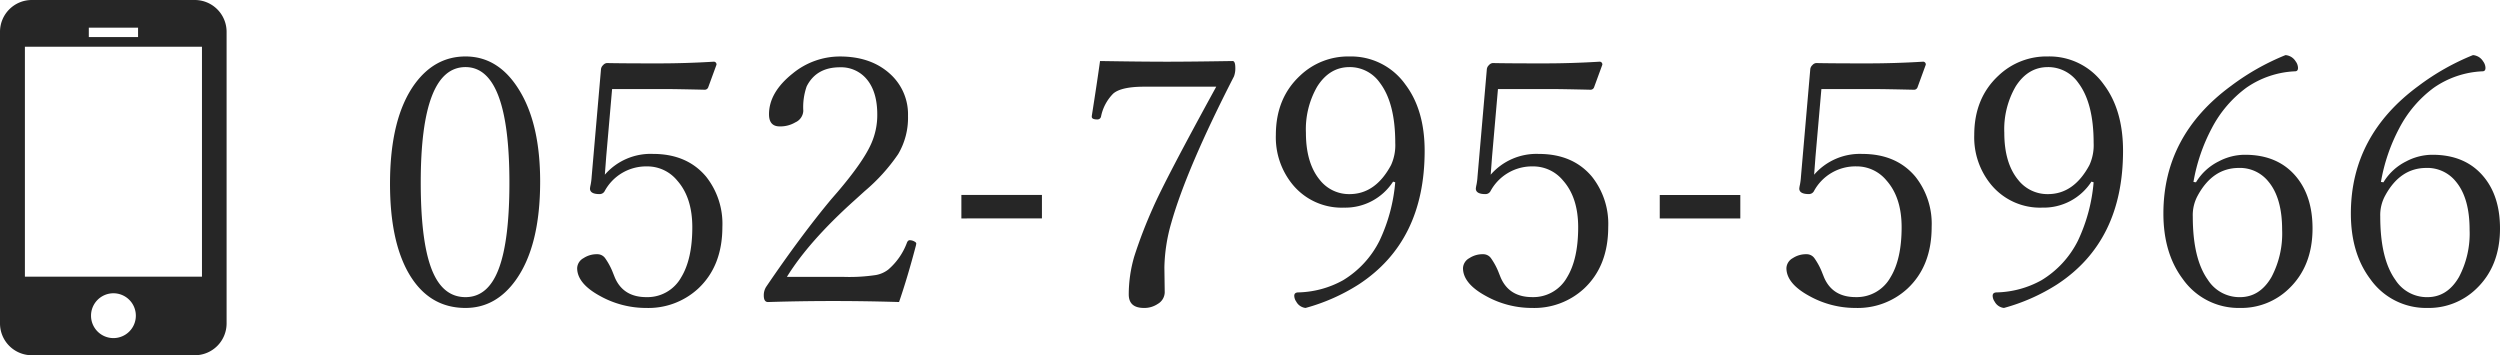
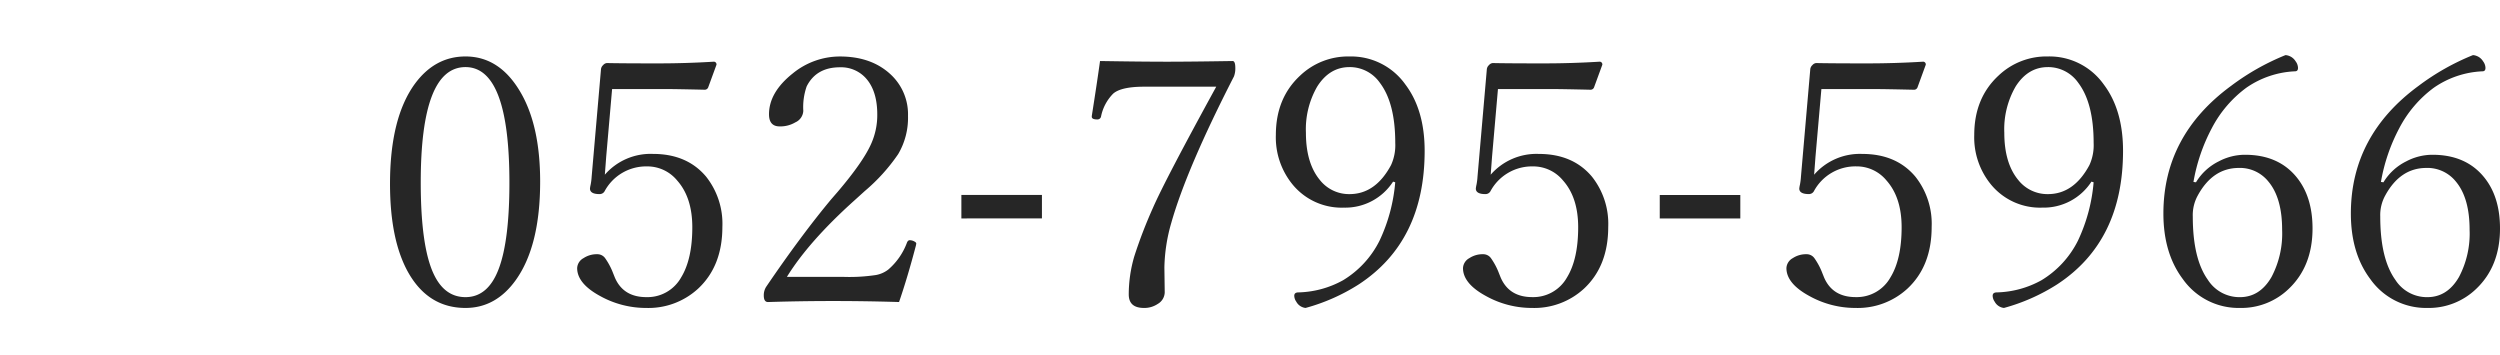
<svg xmlns="http://www.w3.org/2000/svg" width="534.844" height="76" viewBox="0 0 534.844 76">
  <g id="グループ_53864" data-name="グループ 53864" transform="translate(-145.762 -11790)">
    <path id="パス_73270" data-name="パス 73270" d="M20.162-54.922q7.263,0,11.707,7.552,4.264,7.19,4.264,19.223,0,13.8-5.239,21.1Q26.63-1.12,20.162-1.12q-7.949,0-12.249-7.588-3.9-6.937-3.9-18.97,0-14.128,5.348-21.427Q13.658-54.922,20.162-54.922Zm0,2.276q-9.575,0-9.575,24.715,0,13.947,2.891,19.8,2.313,4.7,6.685,4.7,4.878,0,7.154-6.179,2.24-6.034,2.24-18.319Q29.557-52.646,20.162-52.646Zm31.363,4.7L50.261-33.459q-.108,1.481-.289,3.83a12.969,12.969,0,0,1,10.3-4.444q7.263,0,11.346,4.842a16.218,16.218,0,0,1,3.5,10.768q0,8.383-5.2,13.225A15.693,15.693,0,0,1,58.824-1.12,20.179,20.179,0,0,1,49-3.649q-4.95-2.674-4.95-6a2.565,2.565,0,0,1,1.373-2.132,5.1,5.1,0,0,1,2.927-.831,2.026,2.026,0,0,1,1.7.867,14.494,14.494,0,0,1,1.7,3.216l.361.9Q53.91-3.433,58.86-3.433A8.258,8.258,0,0,0,66.3-7.66q2.385-3.9,2.385-10.731,0-6.359-3.252-10.009A8.251,8.251,0,0,0,59-31.4,10.089,10.089,0,0,0,49.9-26.052a1.218,1.218,0,0,1-1.048.578q-2.06,0-2.06-1.192a6.4,6.4,0,0,1,.145-.831,12.992,12.992,0,0,0,.217-1.734L49.141-52.1a1.383,1.383,0,0,1,.47-.976,1.2,1.2,0,0,1,.795-.434q2.963.072,10.948.072,5.89,0,11.852-.361a.575.575,0,0,1,.65.65L72.085-48.31a.793.793,0,0,1-.795.506q-6.179-.145-8.455-.145Zm61.39,45.563Q105.869-2.6,98.787-2.6q-6.974,0-13.911.217-.9,0-.9-1.409a3.358,3.358,0,0,1,.506-1.843Q91.922-16.585,98.39-24.354L99.8-25.979q5.384-6.323,7.118-10.189a15.036,15.036,0,0,0,1.337-6.323q0-5.2-2.565-7.913a7.143,7.143,0,0,0-5.42-2.2q-5.059,0-7.118,4.083a13.519,13.519,0,0,0-.723,5.239,2.839,2.839,0,0,1-1.7,2.457,6.286,6.286,0,0,1-3.36.867q-2.276,0-2.276-2.6,0-4.7,5.095-8.744a15.931,15.931,0,0,1,10.081-3.613q6.721,0,10.84,3.83A11.61,11.61,0,0,1,114.83-42.2a15.25,15.25,0,0,1-2.1,8.166,39.346,39.346,0,0,1-7.154,7.913l-2.276,2.06q-9.72,8.744-14.381,16.3h12.285a38.138,38.138,0,0,0,6.757-.4A6.1,6.1,0,0,0,110.6-9.322a13.985,13.985,0,0,0,4.011-5.781q.217-.506.578-.506a2.032,2.032,0,0,1,.976.253q.434.217.434.47l-.072.4Q114.722-7.624,112.915-2.385Zm30.568-22.908v5.022H126.248v-5.022Zm12.43-28.653q9.033.145,14.345.145,4.986,0,14.02-.145.578,0,.578,1.481a4.895,4.895,0,0,1-.289,1.807Q174.449-30.93,171.161-19.331a36.492,36.492,0,0,0-1.481,9.539l.072,5.348a2.933,2.933,0,0,1-1.481,2.457,5.11,5.11,0,0,1-2.963.867q-3.252,0-3.252-2.891a29.006,29.006,0,0,1,1.192-8.166,100.269,100.269,0,0,1,3.975-10.334q2.6-5.962,13.55-25.943H165.38q-4.95,0-6.648,1.481a9.606,9.606,0,0,0-2.6,4.878.775.775,0,0,1-.795.65q-1.192,0-1.192-.578v-.145Q155.263-49.249,155.913-53.946Zm62.69,25.8a12.154,12.154,0,0,1-10.515,5.564,13.567,13.567,0,0,1-10.984-4.95,15.911,15.911,0,0,1-3.577-10.587q0-7.877,5.167-12.683a14.879,14.879,0,0,1,10.587-4.119,14.246,14.246,0,0,1,11.96,6q4.119,5.456,4.119,14.2,0,19.367-14.128,28.581A41.3,41.3,0,0,1,199.887-1.12,2.558,2.558,0,0,1,197.9-2.457a2.284,2.284,0,0,1-.434-1.265q0-.723.9-.723a20.679,20.679,0,0,0,9.539-2.6,20.642,20.642,0,0,0,7.8-8.455,36.253,36.253,0,0,0,3.36-12.5Zm-9.322-24.5q-4.264,0-6.9,4.155a18.265,18.265,0,0,0-2.421,9.9q0,6.5,3,10.117a7.937,7.937,0,0,0,6.323,3q5.564,0,8.889-6.215a10.206,10.206,0,0,0,.9-4.733q0-8.527-3.288-12.863A7.86,7.86,0,0,0,209.281-52.646Zm31.761,4.7-1.265,14.489q-.108,1.481-.289,3.83a12.969,12.969,0,0,1,10.3-4.444q7.263,0,11.346,4.842a16.218,16.218,0,0,1,3.5,10.768q0,8.383-5.2,13.225A15.693,15.693,0,0,1,248.341-1.12a20.179,20.179,0,0,1-9.828-2.529q-4.95-2.674-4.95-6a2.565,2.565,0,0,1,1.373-2.132,5.1,5.1,0,0,1,2.927-.831,2.026,2.026,0,0,1,1.7.867,14.494,14.494,0,0,1,1.7,3.216l.361.9q1.807,4.191,6.757,4.191A8.258,8.258,0,0,0,255.82-7.66q2.385-3.9,2.385-10.731,0-6.359-3.252-10.009a8.251,8.251,0,0,0-6.432-3,10.089,10.089,0,0,0-9.105,5.348,1.218,1.218,0,0,1-1.048.578q-2.06,0-2.06-1.192a6.4,6.4,0,0,1,.145-.831,12.991,12.991,0,0,0,.217-1.734L238.657-52.1a1.383,1.383,0,0,1,.47-.976,1.2,1.2,0,0,1,.795-.434q2.963.072,10.948.072,5.89,0,11.852-.361a.575.575,0,0,1,.65.65L261.6-48.31a.793.793,0,0,1-.795.506q-6.179-.145-8.455-.145Zm51.851,22.655v5.022H275.657v-5.022Zm17.344-22.655-1.265,14.489q-.108,1.481-.289,3.83a12.97,12.97,0,0,1,10.3-4.444q7.263,0,11.346,4.842a16.218,16.218,0,0,1,3.5,10.768q0,8.383-5.2,13.225A15.693,15.693,0,0,1,317.535-1.12a20.179,20.179,0,0,1-9.828-2.529q-4.95-2.674-4.95-6a2.565,2.565,0,0,1,1.373-2.132,5.1,5.1,0,0,1,2.927-.831,2.026,2.026,0,0,1,1.7.867,14.494,14.494,0,0,1,1.7,3.216l.361.9q1.807,4.191,6.757,4.191a8.258,8.258,0,0,0,7.443-4.228q2.385-3.9,2.385-10.731,0-6.359-3.252-10.009a8.251,8.251,0,0,0-6.432-3,10.089,10.089,0,0,0-9.105,5.348,1.218,1.218,0,0,1-1.048.578q-2.06,0-2.06-1.192a6.4,6.4,0,0,1,.145-.831,13,13,0,0,0,.217-1.734L307.852-52.1a1.383,1.383,0,0,1,.47-.976,1.2,1.2,0,0,1,.795-.434q2.963.072,10.948.072,5.89,0,11.852-.361a.575.575,0,0,1,.65.65L330.8-48.31A.793.793,0,0,1,330-47.8q-6.179-.145-8.455-.145Zm57.776,19.8A12.154,12.154,0,0,1,357.5-22.583a13.567,13.567,0,0,1-10.984-4.95,15.911,15.911,0,0,1-3.577-10.587q0-7.877,5.167-12.683a14.879,14.879,0,0,1,10.587-4.119,14.246,14.246,0,0,1,11.96,6q4.119,5.456,4.119,14.2,0,19.367-14.128,28.581A41.3,41.3,0,0,1,349.3-1.12a2.558,2.558,0,0,1-1.987-1.337,2.284,2.284,0,0,1-.434-1.265q0-.723.9-.723a20.679,20.679,0,0,0,9.539-2.6,20.642,20.642,0,0,0,7.8-8.455,36.253,36.253,0,0,0,3.36-12.5Zm-9.322-24.5q-4.264,0-6.9,4.155a18.265,18.265,0,0,0-2.421,9.9q0,6.5,3,10.117a7.937,7.937,0,0,0,6.323,3q5.564,0,8.889-6.215a10.206,10.206,0,0,0,.9-4.733q0-8.527-3.288-12.863A7.86,7.86,0,0,0,358.69-52.646ZM390.379-28a11.737,11.737,0,0,1,4.878-4.48,12,12,0,0,1,5.6-1.409q7.118,0,11.021,4.77,3.433,4.191,3.433,10.984,0,8.094-5.095,12.936A14.608,14.608,0,0,1,399.773-1.12,14.589,14.589,0,0,1,387.561-7.3q-4.155-5.528-4.155-14.02,0-16.693,14.489-27.316a51.27,51.27,0,0,1,11.635-6.576,2.793,2.793,0,0,1,2.168,1.337,2.463,2.463,0,0,1,.506,1.409q0,.723-.65.723A19.714,19.714,0,0,0,401.11-48.2a25.184,25.184,0,0,0-7.335,8.6,38.306,38.306,0,0,0-3.938,11.526Zm9.178-3.071q-5.6,0-8.816,5.926a8.687,8.687,0,0,0-1.048,4.48q0,9,3.216,13.514a8.008,8.008,0,0,0,6.865,3.722q4.264,0,6.757-4.3a19.911,19.911,0,0,0,2.276-10.117q0-6.793-2.927-10.3A7.814,7.814,0,0,0,399.557-31.074ZM430.486-28a11.737,11.737,0,0,1,4.878-4.48,12,12,0,0,1,5.6-1.409q7.118,0,11.021,4.77,3.433,4.191,3.433,10.984,0,8.094-5.095,12.936A14.608,14.608,0,0,1,439.881-1.12,14.589,14.589,0,0,1,427.668-7.3q-4.155-5.528-4.155-14.02,0-16.693,14.489-27.316a51.27,51.27,0,0,1,11.635-6.576,2.793,2.793,0,0,1,2.168,1.337,2.463,2.463,0,0,1,.506,1.409q0,.723-.65.723A19.714,19.714,0,0,0,441.218-48.2a25.184,25.184,0,0,0-7.335,8.6,38.306,38.306,0,0,0-3.938,11.526Zm9.178-3.071q-5.6,0-8.816,5.926a8.687,8.687,0,0,0-1.048,4.48q0,9,3.216,13.514a8.008,8.008,0,0,0,6.865,3.722q4.264,0,6.757-4.3a19.911,19.911,0,0,0,2.276-10.117q0-6.793-2.927-10.3A7.814,7.814,0,0,0,439.664-31.074Z" transform="translate(225.188 11857)" fill="#262626" />
    <g id="アートワーク_62" data-name="アートワーク 62" transform="translate(145.762 11790)">
-       <path id="アートワーク_62-2" data-name="アートワーク 62" d="M41.67,0H6.807A6.807,6.807,0,0,0,0,6.807V69.193A6.807,6.807,0,0,0,6.807,76H41.67a6.807,6.807,0,0,0,6.807-6.807V6.807A6.807,6.807,0,0,0,41.67,0ZM19,5.919H29.536V7.931H19ZM24.268,72.33a4.794,4.794,0,1,1,4.794-4.794A4.794,4.794,0,0,1,24.268,72.33ZM43.209,59.19H5.327V10H43.209Z" transform="translate(0)" fill="#262626" />
-     </g>
+       </g>
  </g>
</svg>